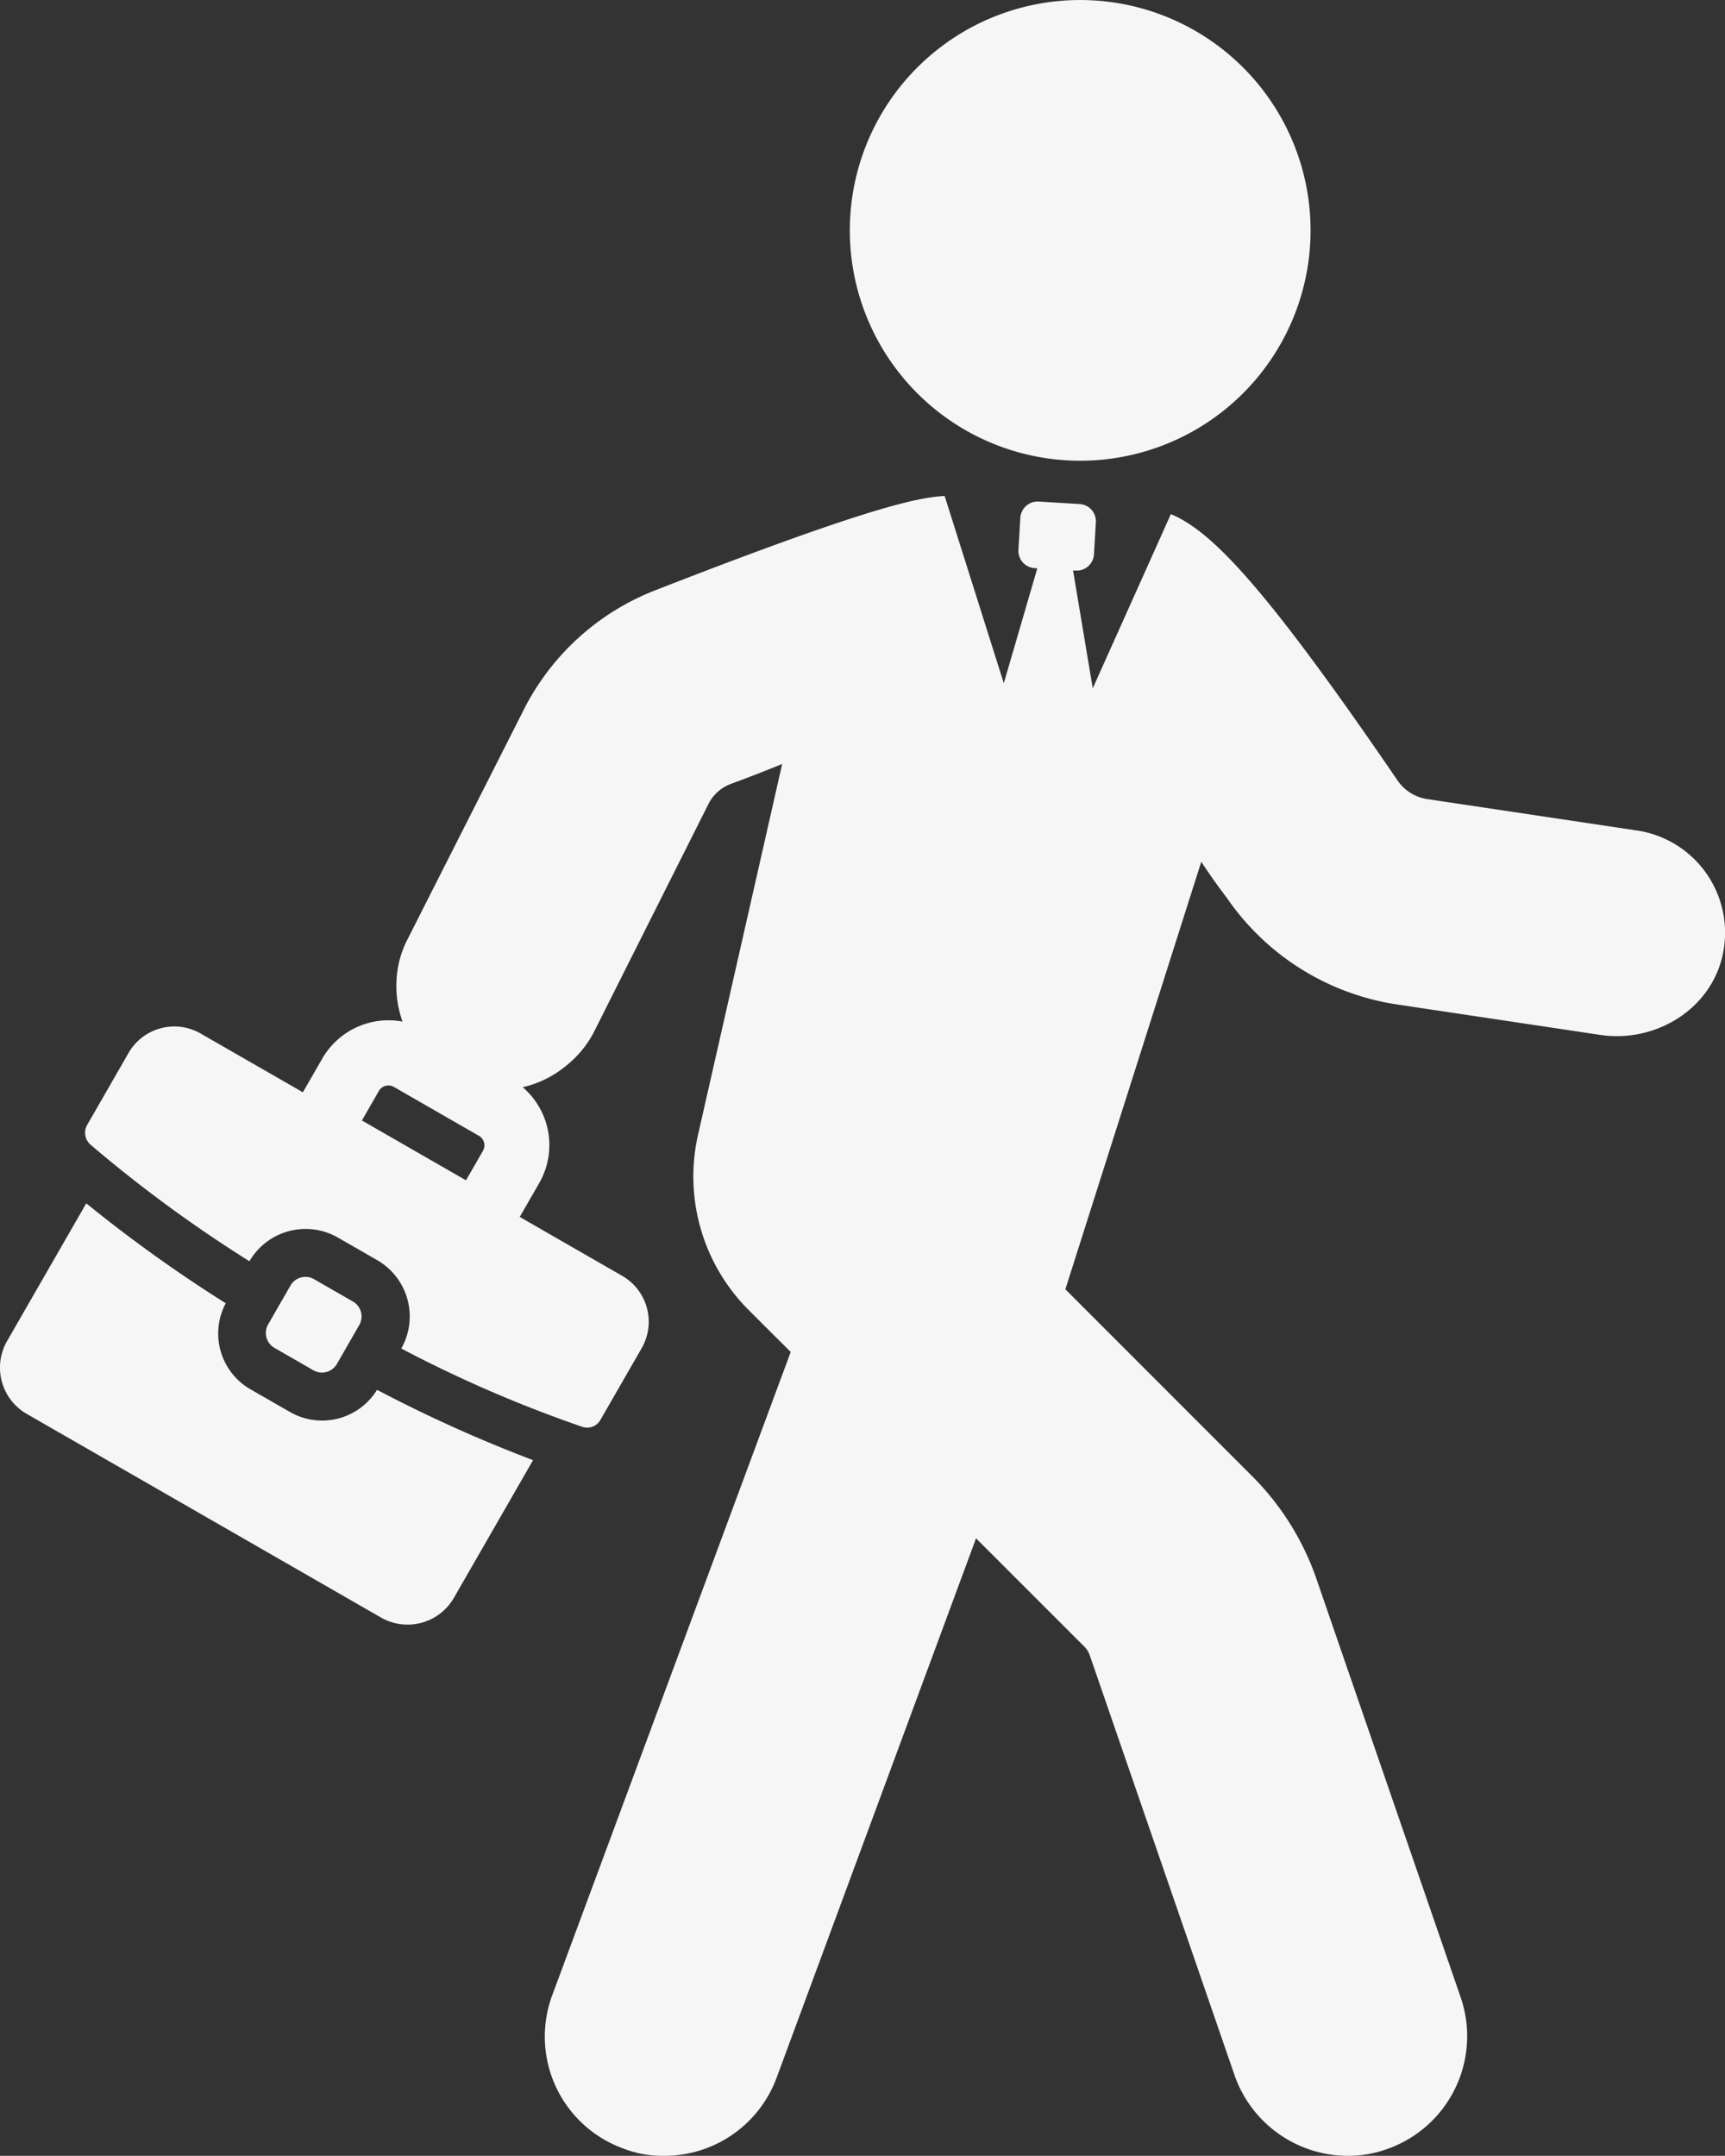
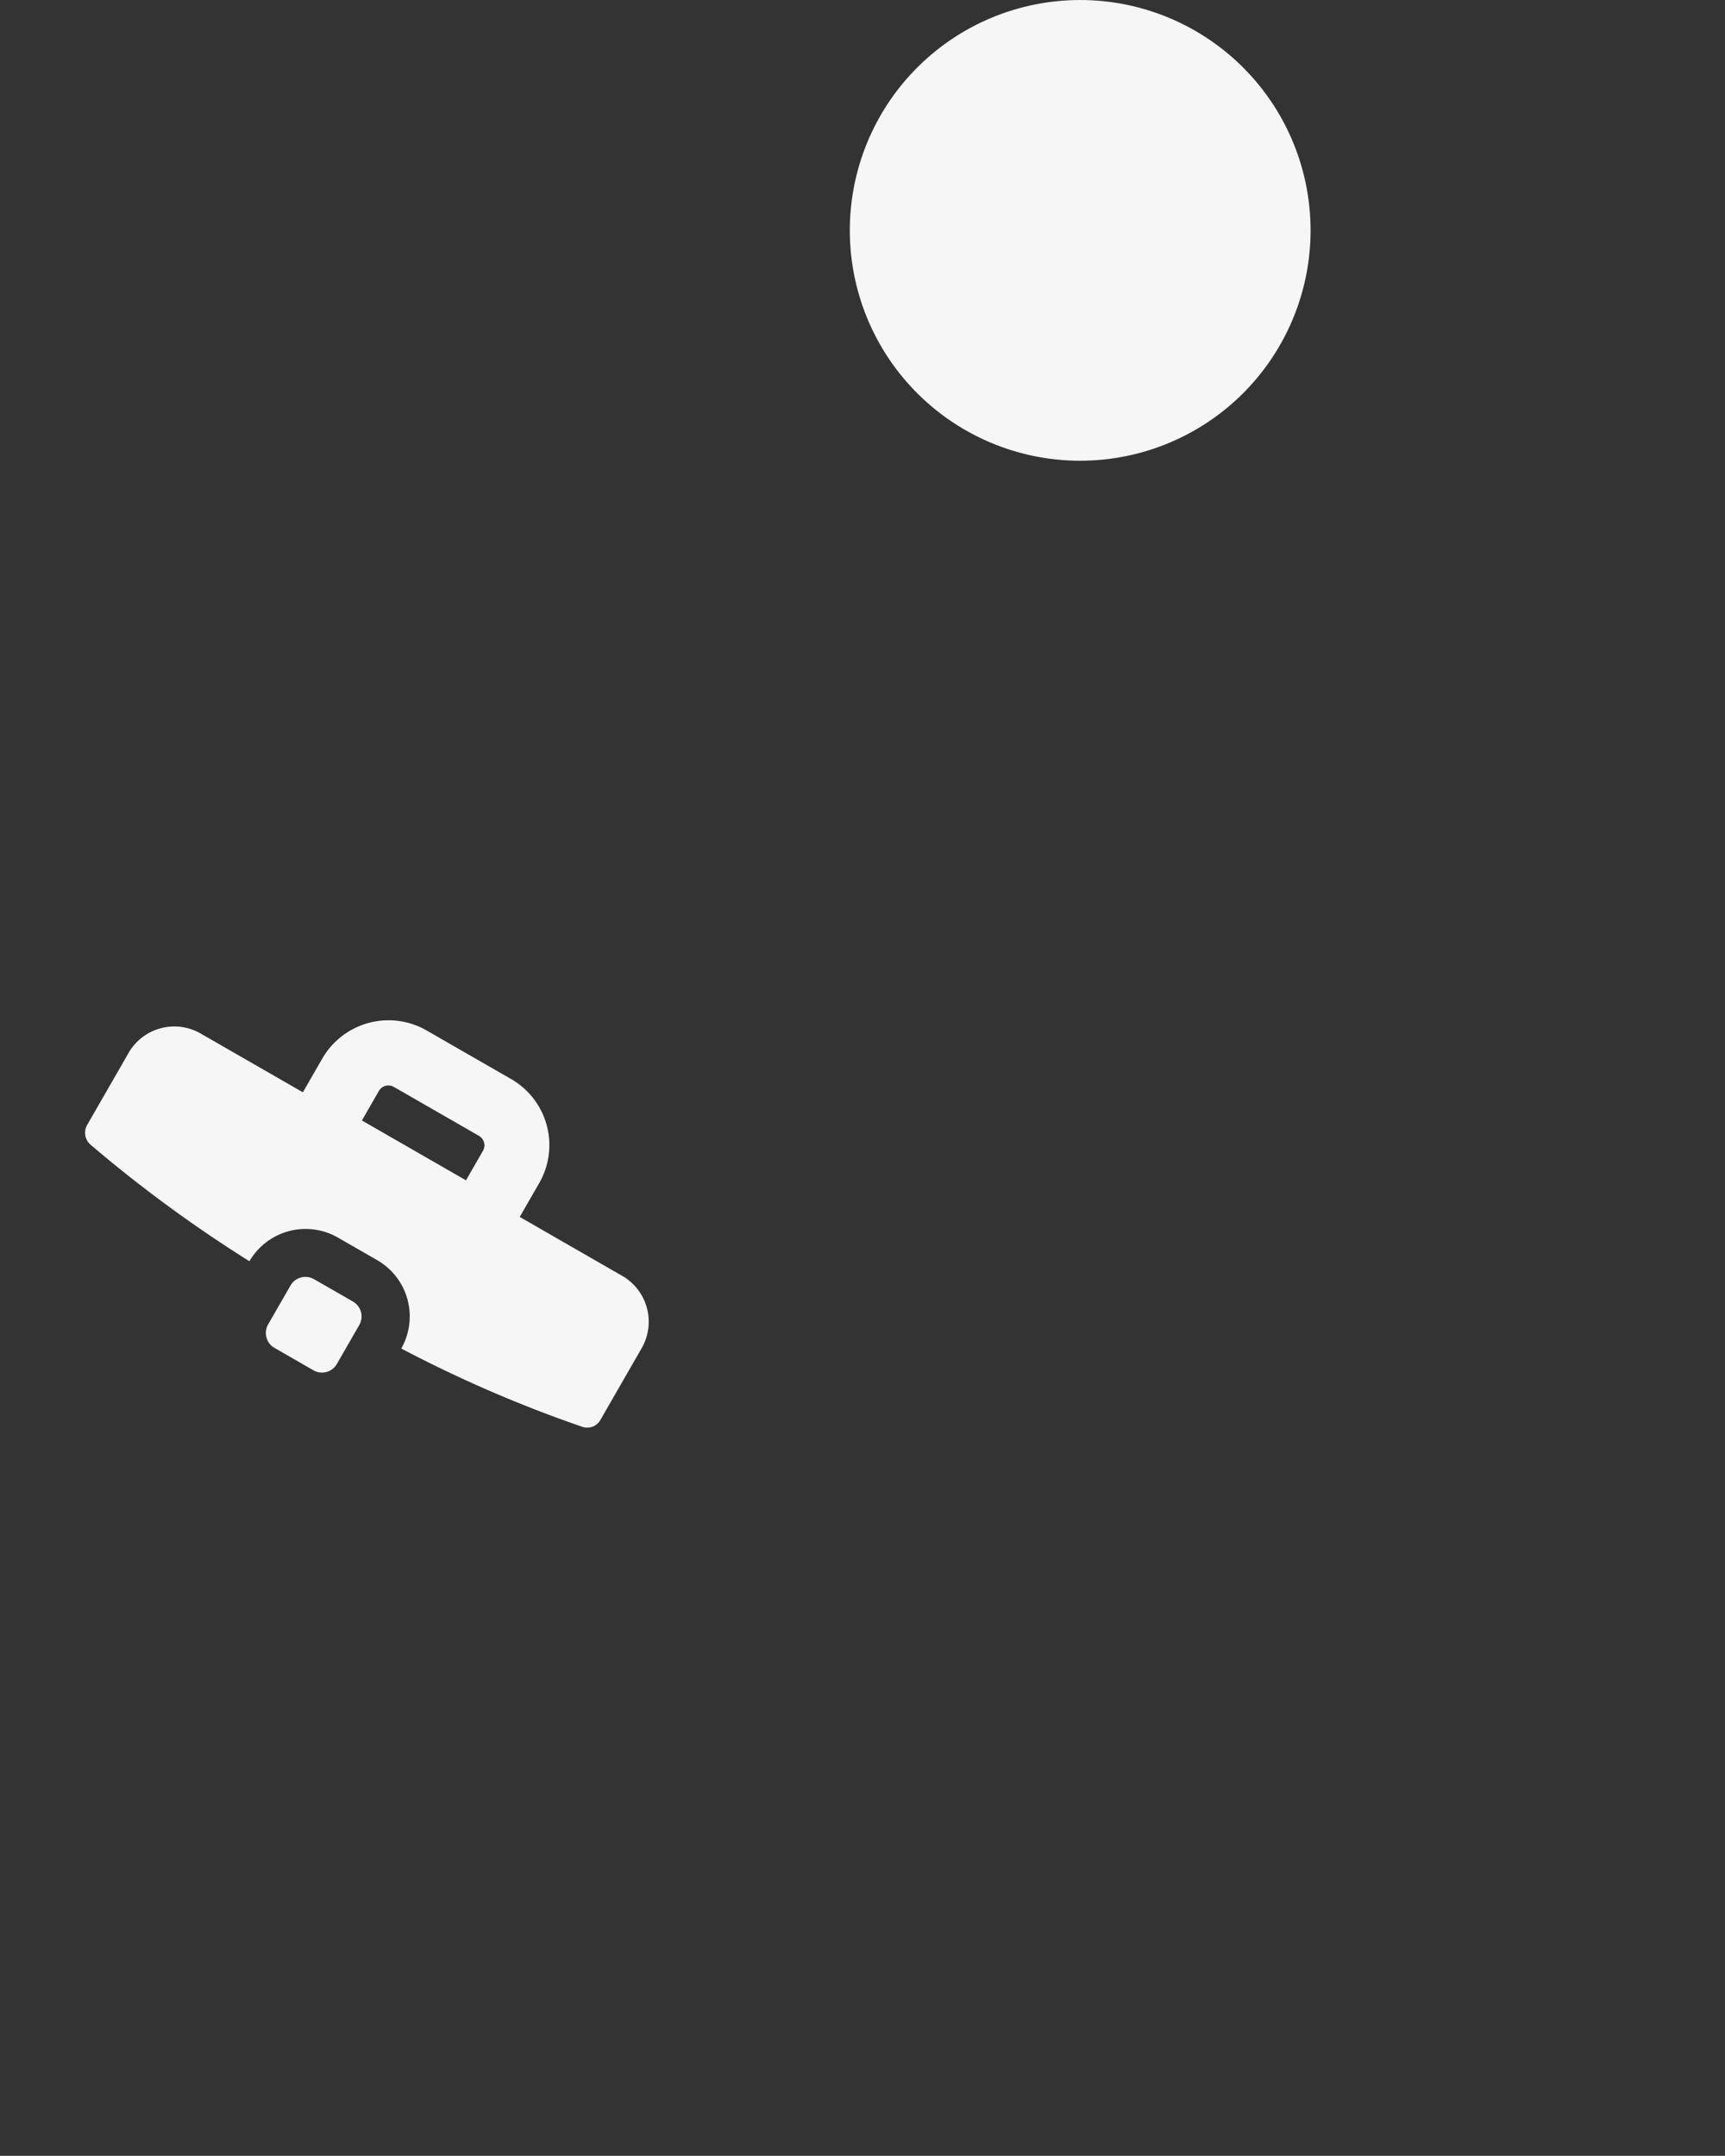
<svg xmlns="http://www.w3.org/2000/svg" width="264.021" height="330" viewBox="0 0 264.021 330">
  <rect x="0" y="0" width="264.021" height="330" fill="#333333" stroke="none" />
  <defs>
    <clipPath id="clip-path">
      <rect id="長方形_154" data-name="長方形 154" width="264.021" height="330" fill="#f6f6f6" />
    </clipPath>
  </defs>
  <g id="グループ_305" data-name="グループ 305" clip-path="url(#clip-path)">
-     <path id="パス_577" data-name="パス 577" d="M44.357,406.346l-5.982-3.438a9.85,9.85,0,0,1-3.825-13.188,218.994,218.994,0,0,1-21.346-15.3L1.091,395.487a8.17,8.17,0,0,0,2.961,11.141l54.255,31.192A8.182,8.182,0,0,0,69.476,434.8l12.112-21.067a215.329,215.329,0,0,1-23.881-10.766,9.865,9.865,0,0,1-13.35,3.377" transform="translate(0 -190.221)" fill="#f6f6f6" />
    <path id="パス_578" data-name="パス 578" d="M108.663,356.572,93,347.565l2.981-5.185a11.662,11.662,0,0,0-4.3-15.923L78.712,319a11.7,11.7,0,0,0-15.922,4.3l-2.981,5.185-15.615-8.978A8.076,8.076,0,0,0,33.106,322.5l-6.3,10.957a2.423,2.423,0,0,0,.454,3.007,205.69,205.69,0,0,0,24.369,17.882,9.942,9.942,0,0,1,13.557-3.613l5.982,3.439a9.944,9.944,0,0,1,3.7,13.534,196.8,196.8,0,0,0,27.69,11.979,2.311,2.311,0,0,0,2.8-1.069l6.3-10.957a8.116,8.116,0,0,0-2.991-11.089M84.775,341.96,68.843,332.8l2.6-4.524a1.68,1.68,0,0,1,2.289-.614L86.7,335.117a1.69,1.69,0,0,1,.675,2.318Z" transform="translate(-13.451 -161.284)" fill="#f6f6f6" />
    <path id="パス_579" data-name="パス 579" d="M89.987,411.606a2.633,2.633,0,0,0,3.6-.975l3.42-5.949a2.635,2.635,0,0,0-.971-3.6l-5.953-3.423a2.637,2.637,0,0,0-3.6.971l-3.42,5.949a2.634,2.634,0,0,0,.969,3.6Z" transform="translate(-42.021 -201.852)" fill="#f6f6f6" />
-     <path id="パス_580" data-name="パス 580" d="M269.665,336.142,264.1,319.994a41.281,41.281,0,0,0-9.742-15.554l-28.65-28.665,20.8-65.436c1.16,1.74,2.469,3.633,3.923,5.525a38.552,38.552,0,0,0,25.891,16.287l31.249,4.682c8.552,1.281,17.132-4.04,18.8-12.526a15.819,15.819,0,0,0-13.256-18.775l-31.989-4.793a6.7,6.7,0,0,1-4.511-2.763c-20.362-29.81-28.5-38.251-34.759-40.861L229.9,183.78l-3.014-18.041.4.015a2.638,2.638,0,0,0,2.8-2.473l.29-4.915a2.64,2.64,0,0,0-2.484-2.793l-6.277-.382a2.663,2.663,0,0,0-2.8,2.488l-.29,4.915a2.653,2.653,0,0,0,2.488,2.793l.4.031L216.286,183l-9.051-28.651c-4.362.138-13.669,2.473-44.212,14.394a38,38,0,0,0-20.358,18.606l-17.748,35.061a15.158,15.158,0,0,0-1.591,6.441A15.829,15.829,0,0,0,148.987,241.8l.016-.013a16.278,16.278,0,0,0,4.419-5.136l17.6-35.046a6.281,6.281,0,0,1,3.491-3.19q4.144-1.534,7.853-3.053l-12.8,56.415a28.893,28.893,0,0,0,7.854,27.353l6.25,6.243-36.5,98.467a18.212,18.212,0,0,0,10.764,23.415,16.613,16.613,0,0,0,6.4,1.16A18.282,18.282,0,0,0,181.5,396.5l30.539-82.607,16.435,16.439a3.647,3.647,0,0,1,1.015,1.6l22.106,64.124A18.387,18.387,0,0,0,268.9,408.417a17.355,17.355,0,0,0,5.961-1.007,18.3,18.3,0,0,0,11.344-23.277l-16.54-47.991" transform="translate(-62.649 -78.417)" fill="#f6f6f6" />
    <path id="パス_581" data-name="パス 581" d="M295.831,70.317A35.26,35.26,0,1,0,264.6,31.44a35.255,35.255,0,0,0,31.23,38.877" transform="translate(-134.322 0)" fill="#f6f6f6" />
  </g>
</svg>